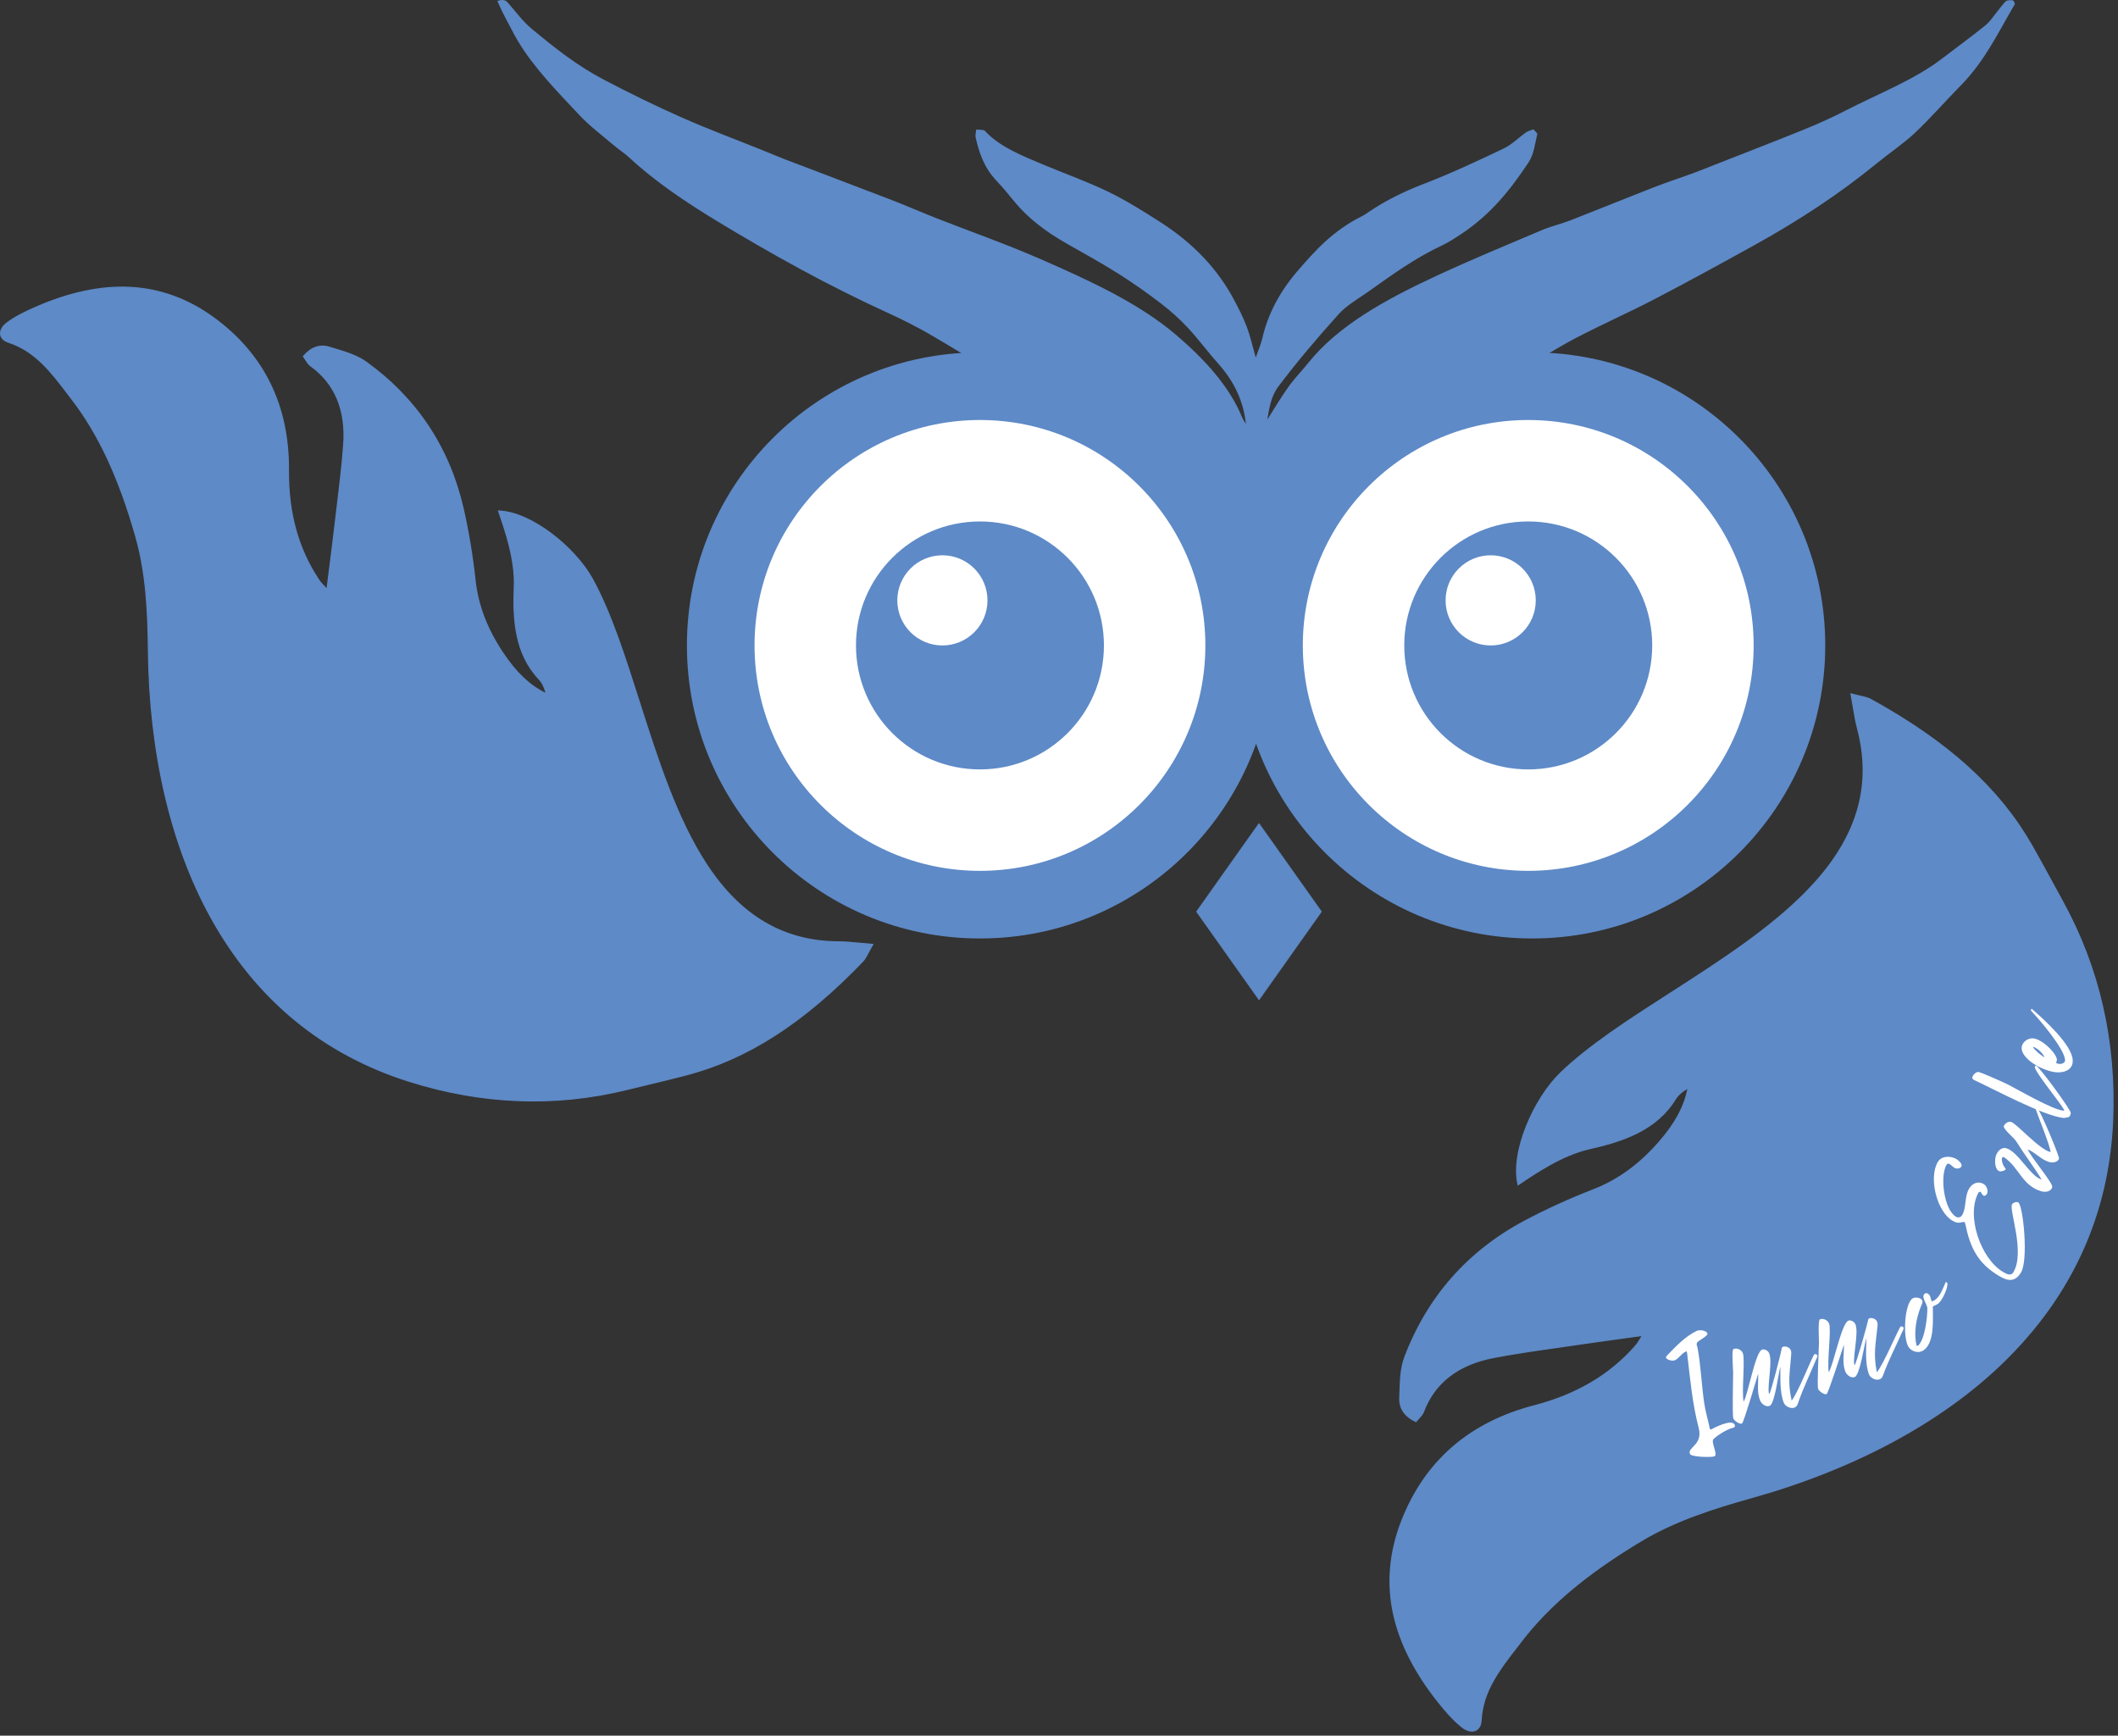
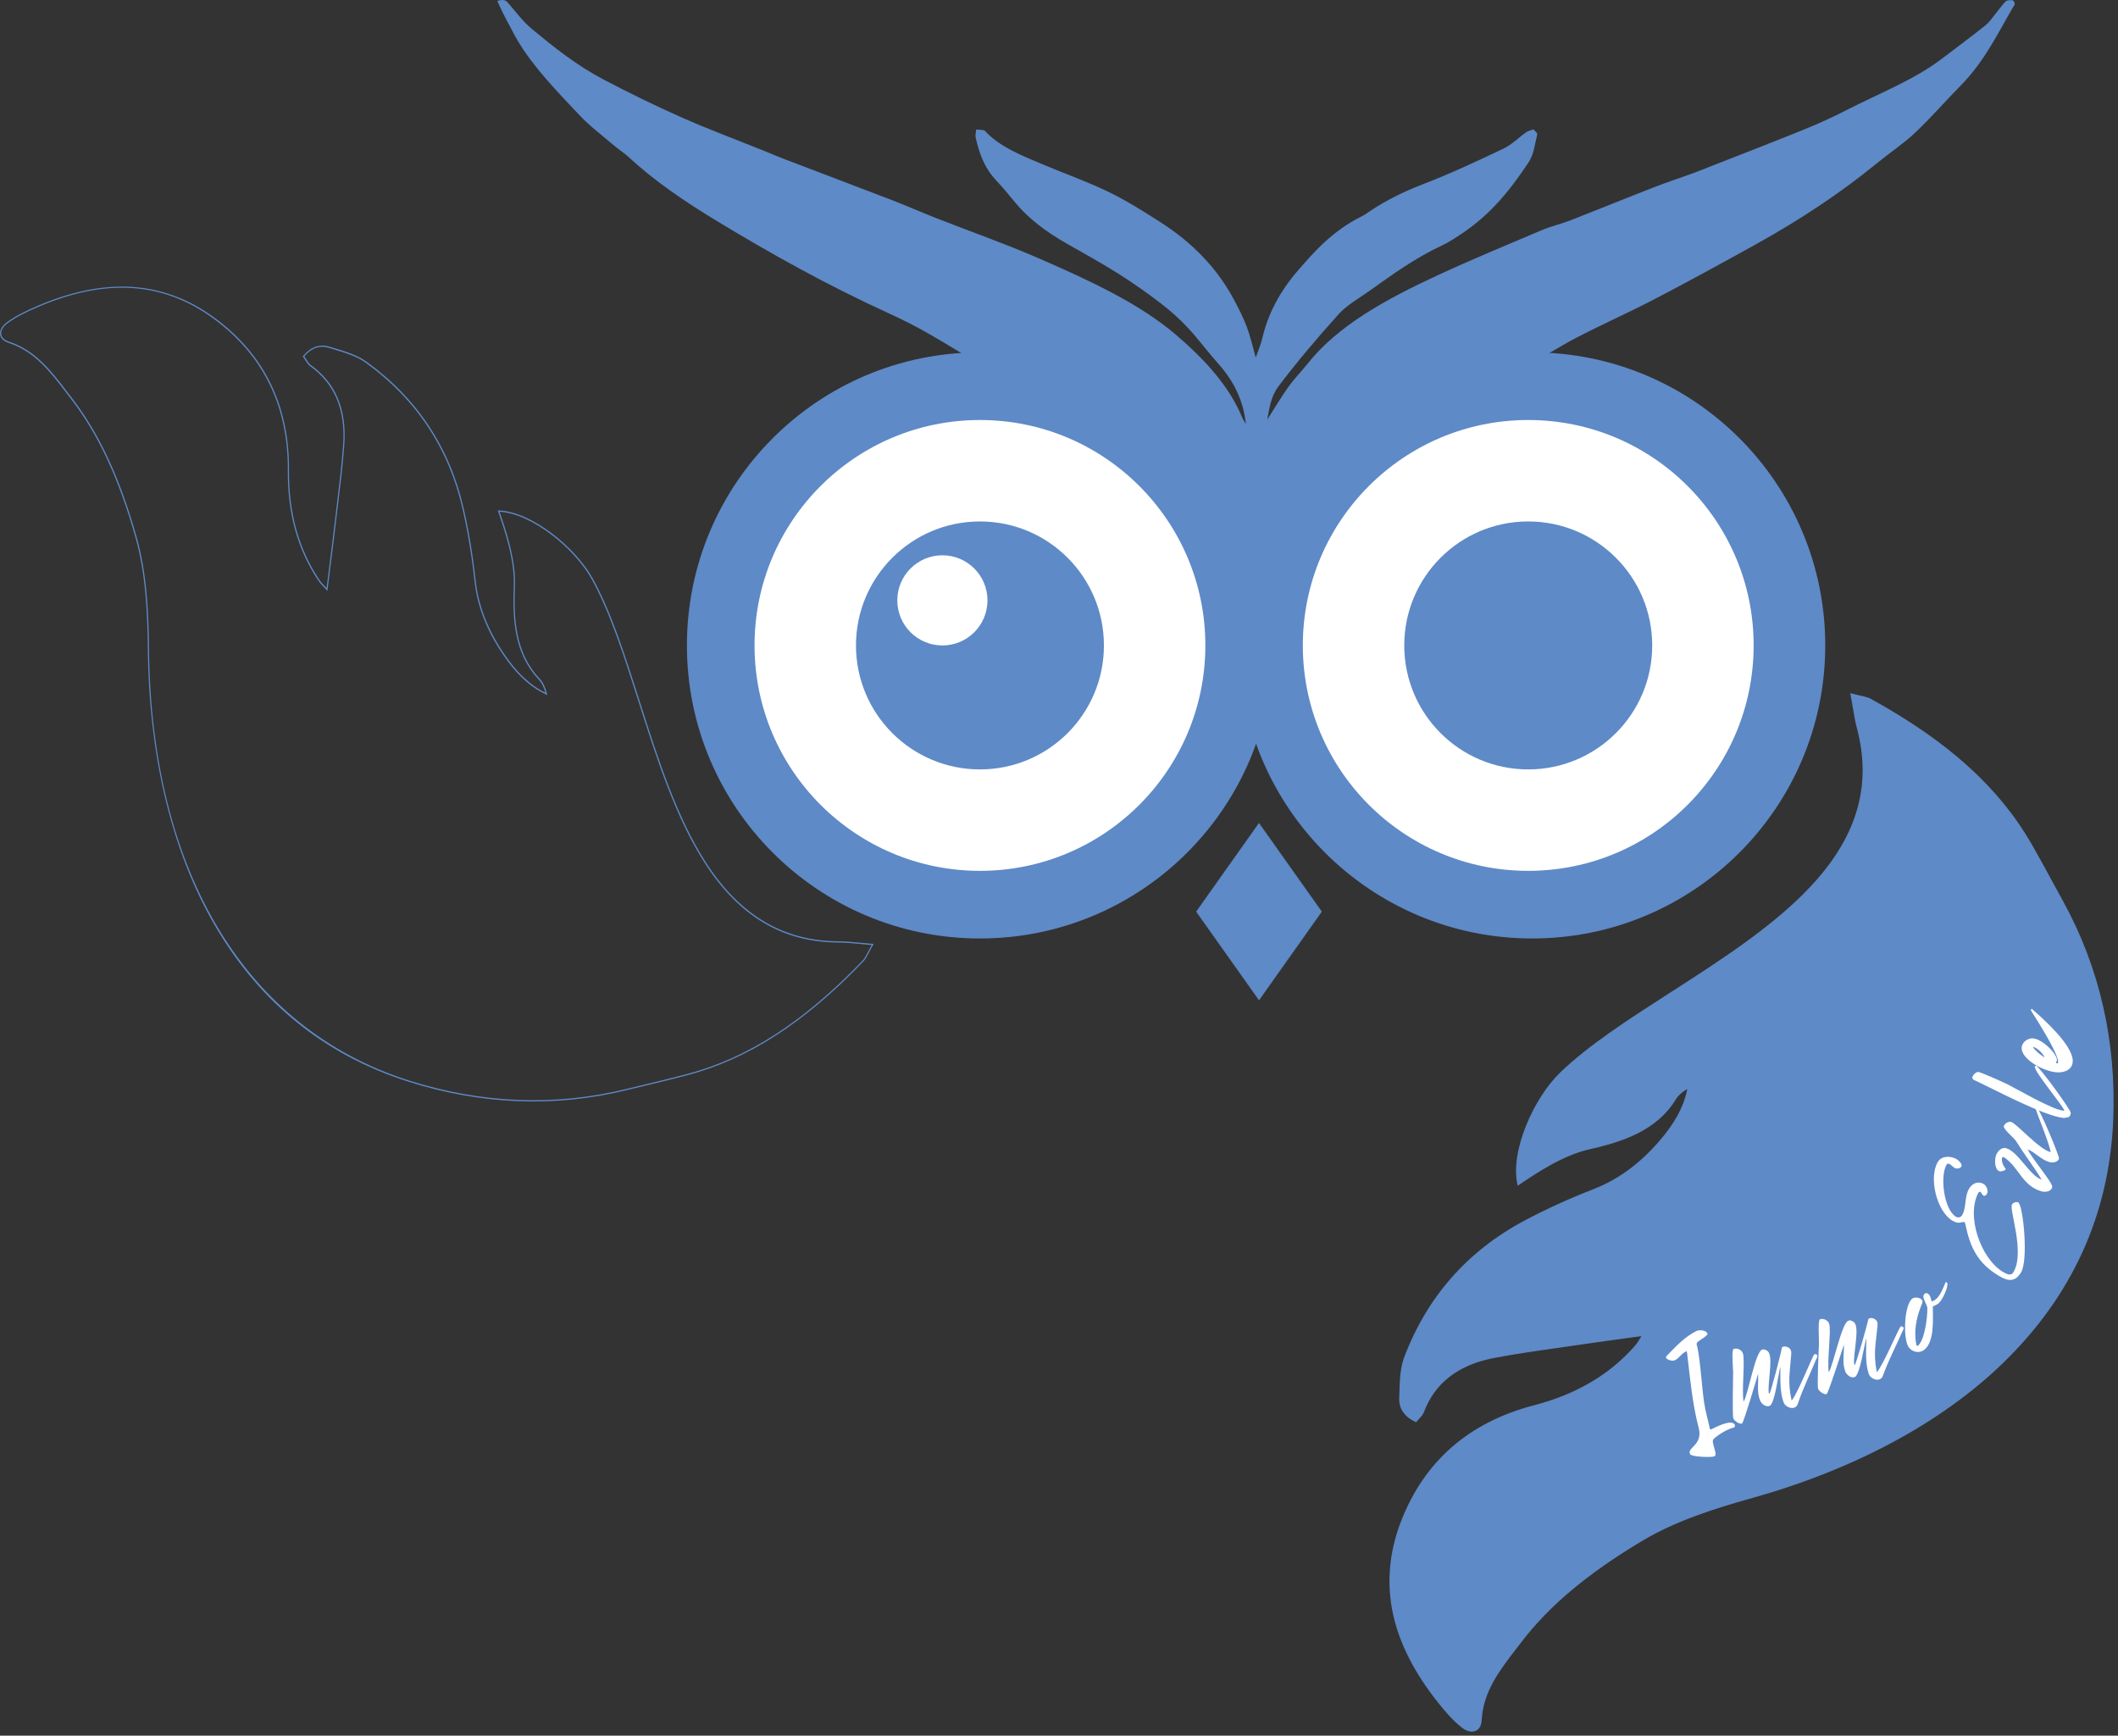
<svg xmlns="http://www.w3.org/2000/svg" width="100%" height="100%" viewBox="0 0 432 354" version="1.1" xml:space="preserve" style="fill-rule:evenodd;clip-rule:evenodd;stroke-linejoin:round;stroke-miterlimit:2;">
  <rect x="0" y="0" width="432" height="354" fill="#333333" stroke="none" />
  <g transform="matrix(1,0,0,1,1.482,217.057)">
-     <path d="M0,-151.235C-1.923,-149.821 -1.793,-147.933 0.297,-147.257C6.239,-145.332 9.564,-140.368 13.158,-135.701C19.46,-127.516 23.329,-117.831 26.239,-107.591C28.334,-100.225 28.717,-92.387 28.793,-84.537C29.185,-44.294 44.863,-8.263 81.944,3.454C96.069,7.916 110.908,8.94 126.33,5.156C130.399,4.157 134.477,3.224 138.538,2.158C152.546,-1.52 164.077,-10.166 174.484,-20.995C175.155,-21.692 175.522,-22.714 176.519,-24.422C173.631,-24.652 171.626,-24.939 169.578,-24.947C134.492,-25.079 132.523,-75.042 119.319,-98.991C115.82,-105.324 107.003,-112.597 100.227,-112.818C101.772,-108.34 103.646,-102.707 103.426,-97.454C103.124,-90.251 103.699,-83.59 108.509,-78.532C109.226,-77.778 109.657,-76.719 109.964,-75.529C106.179,-77.307 103.419,-80.363 101.116,-83.794C98.177,-88.173 96.023,-93.011 95.404,-98.718C94.869,-103.656 94.066,-108.559 92.974,-113.329C90.041,-126.147 83.177,-135.977 73.202,-143.176C71.054,-144.727 68.258,-145.426 65.652,-146.231C63.913,-146.769 62.081,-146.361 60.426,-144.376C60.938,-143.681 61.276,-142.897 61.866,-142.474C67.065,-138.757 69.114,-133.224 68.629,-126.403C68.248,-121.044 67.508,-115.668 66.884,-110.301C66.367,-105.867 65.785,-101.433 65.211,-96.829C64.7,-97.407 64.025,-98.01 63.527,-98.756C59.19,-105.259 57.281,-112.614 57.344,-121.127C57.444,-134.509 52.122,-144.848 42.198,-152.142C31.272,-160.175 19.042,-160.156 5.871,-154.405C3.855,-153.525 1.8,-152.559 0,-151.235" style="fill:rgb(94,138,199);" />
-   </g>
+     </g>
  <g transform="matrix(1,0,0,1,66.777,162.053)">
    <path d="M0,-41.534L-0.176,-41.734C-0.333,-41.91 -0.504,-42.089 -0.681,-42.274C-1.093,-42.703 -1.519,-43.146 -1.869,-43.67C-6.107,-50.026 -8.136,-57.365 -8.071,-66.108C-7.973,-79.19 -13.054,-89.593 -23.172,-97.031C-33.547,-104.657 -45.395,-105.396 -59.389,-99.284C-61.24,-98.477 -63.371,-97.499 -65.233,-96.129C-65.649,-95.823 -65.973,-95.491 -66.197,-95.141L-66.197,-95.14C-66.507,-94.656 -66.606,-94.163 -66.485,-93.715C-66.321,-93.117 -65.777,-92.642 -64.951,-92.374C-59.522,-90.615 -56.218,-86.27 -53.021,-82.069C-52.694,-81.64 -52.368,-81.211 -52.04,-80.784C-46.526,-73.623 -42.362,-64.679 -38.939,-52.637C-36.816,-45.166 -36.454,-37.125 -36.38,-29.549C-35.939,15.783 -16.593,47.816 16.696,58.337C31.564,63.033 46.477,63.605 61.022,60.036C62.363,59.707 63.704,59.385 65.047,59.063C67.731,58.419 70.507,57.754 73.227,57.039C85.698,53.765 97.101,46.419 109.111,33.924C109.275,33.753 109.427,33.556 109.588,33.303C109.797,32.978 110.003,32.584 110.243,32.13C110.464,31.711 110.712,31.24 111.025,30.694C110.125,30.62 109.323,30.544 108.546,30.469C106.977,30.319 105.622,30.19 104.269,30.184C93.019,30.142 84.172,24.964 77.223,14.353C71.109,5.021 67.234,-7.13 63.487,-18.879C60.499,-28.249 57.676,-37.1 53.918,-43.914C50.459,-50.174 41.731,-57.327 35.112,-57.677C36.48,-53.714 38.477,-47.828 38.252,-42.46C37.97,-35.732 38.386,-28.795 43.305,-23.624C43.954,-22.94 44.425,-21.97 44.786,-20.57L44.858,-20.29L44.61,-20.406C41.304,-21.961 38.48,-24.598 35.72,-28.708C32.424,-33.619 30.55,-38.518 29.989,-43.685C29.444,-48.715 28.628,-53.626 27.562,-58.281C24.736,-70.635 18.098,-80.655 7.832,-88.065C5.987,-89.395 3.642,-90.101 1.374,-90.783C1.018,-90.889 0.664,-90.996 0.312,-91.105C-1.55,-91.681 -3.239,-91.099 -4.712,-89.377C-4.567,-89.173 -4.436,-88.964 -4.308,-88.761C-4.013,-88.293 -3.735,-87.851 -3.352,-87.578C1.672,-83.985 3.963,-78.544 3.454,-71.404C3.165,-67.333 2.66,-63.187 2.173,-59.178C2.017,-57.884 1.859,-56.59 1.709,-55.296C1.353,-52.247 0.975,-49.26 0.574,-46.097C0.395,-44.685 0.216,-43.264 0.036,-41.824L0,-41.534ZM-66.392,-95.265L-66.393,-95.266C-66.149,-95.647 -65.8,-96.005 -65.355,-96.332C-63.469,-97.719 -61.323,-98.705 -59.458,-99.518C-52.685,-102.476 -46.273,-103.837 -40.399,-103.565C-34.181,-103.278 -28.333,-101.152 -23.02,-97.246C-12.842,-89.765 -7.732,-79.298 -7.83,-66.136C-7.894,-57.444 -5.878,-50.148 -1.667,-43.833C-1.327,-43.324 -0.907,-42.888 -0.503,-42.465C-0.387,-42.346 -0.275,-42.229 -0.167,-42.112C0,-43.455 0.169,-44.783 0.336,-46.101C0.736,-49.263 1.115,-52.25 1.469,-55.297C1.62,-56.591 1.778,-57.886 1.935,-59.18C2.422,-63.188 2.925,-67.329 3.214,-71.393C3.716,-78.443 1.455,-83.817 -3.504,-87.362C-3.92,-87.66 -4.208,-88.119 -4.513,-88.604C-4.656,-88.831 -4.803,-89.064 -4.967,-89.287L-5.025,-89.365L-4.954,-89.45C-3.412,-91.299 -1.559,-91.957 0.404,-91.35C0.755,-91.241 1.109,-91.134 1.464,-91.029C3.749,-90.341 6.111,-89.632 7.983,-88.279C18.292,-80.84 24.958,-70.776 27.797,-58.368C28.864,-53.703 29.682,-48.782 30.229,-43.742C30.785,-38.616 32.648,-33.751 35.923,-28.871C38.589,-24.899 41.313,-22.315 44.476,-20.763C44.136,-21.971 43.703,-22.824 43.125,-23.433C38.15,-28.665 37.726,-35.66 38.011,-42.441C38.238,-47.847 36.179,-53.811 34.819,-57.759L34.754,-57.947L34.95,-57.941C41.659,-57.722 50.61,-50.433 54.131,-44.06C57.898,-37.227 60.724,-28.365 63.716,-18.984C67.458,-7.25 71.329,4.885 77.425,14.193C84.334,24.74 93.124,29.888 104.298,29.929C105.661,29.934 107.021,30.065 108.596,30.216C109.422,30.295 110.276,30.378 111.248,30.454L111.425,30.468L111.326,30.638C110.968,31.253 110.693,31.773 110.451,32.232C110.208,32.693 109.999,33.091 109.783,33.427C109.611,33.698 109.448,33.909 109.27,34.094C97.223,46.629 85.78,53.998 73.259,57.285C70.535,58.001 67.759,58.666 65.074,59.31C63.732,59.633 62.39,59.954 61.05,60.283C46.463,63.862 31.509,63.289 16.604,58.58C-1.008,53.015 -14.597,41.795 -23.789,25.233C-31.98,10.477 -36.416,-8.456 -36.622,-29.516C-36.695,-37.075 -37.055,-45.096 -39.17,-52.538C-42.586,-64.552 -46.738,-73.472 -52.234,-80.61C-52.563,-81.036 -52.89,-81.466 -53.216,-81.896C-56.393,-86.073 -59.677,-90.391 -65.045,-92.13C-65.94,-92.42 -66.535,-92.948 -66.717,-93.619C-66.859,-94.142 -66.746,-94.711 -66.392,-95.265" style="fill:rgb(94,138,199);fill-rule:nonzero;" />
  </g>
  <g transform="matrix(1,0,0,1,298.177,143.078)">
    <path d="M0,209.13C1.932,210.674 3.785,210.035 3.9,207.764C4.228,201.302 8.3,196.641 12.001,191.791C18.494,183.286 27.141,176.812 36.602,171.146C43.407,167.071 51.144,164.58 58.976,162.392C99.127,151.179 130.952,125.807 132.702,85.563C133.367,70.235 130.401,55.116 122.468,40.707C120.375,36.904 118.345,33.077 116.187,29.301C108.741,16.278 96.991,7.068 83.36,-0.43C82.482,-0.913 81.362,-1.007 79.385,-1.544C79.932,1.407 80.183,3.489 80.727,5.54C90.03,40.673 40.581,56.078 20.174,75.725C14.781,80.928 9.877,91.704 11.478,98.541C15.541,95.793 20.673,92.402 25.986,91.21C33.272,89.575 39.781,87.209 43.547,81.038C44.108,80.117 45.051,79.402 46.16,78.775C45.4,83.038 43.084,86.621 40.272,89.848C36.681,93.966 32.421,97.421 26.879,99.575C22.083,101.437 17.394,103.56 12.917,105.934C0.884,112.315 -7.104,121.825 -11.623,133.738C-12.596,136.304 -12.544,139.289 -12.649,142.112C-12.719,143.996 -11.818,145.719 -9.388,146.841C-8.83,146.142 -8.136,145.593 -7.872,144.888C-5.552,138.689 -0.568,135.152 6.386,133.802C11.848,132.743 17.425,132.037 22.962,131.218C27.536,130.543 32.128,129.933 36.887,129.269C36.447,129.936 36.025,130.773 35.413,131.471C30.073,137.559 23.23,141.446 14.698,143.672C1.284,147.171 -7.626,155.275 -12.255,167.163C-17.351,180.252 -14.044,192.481 -4.75,204.11C-3.327,205.89 -1.808,207.686 0,209.13" style="fill:rgb(94,138,199);" />
  </g>
  <g transform="matrix(1,0,0,1,335.333,222.431)">
    <path d="M0,49.754L-0.152,49.984C-0.286,50.188 -0.419,50.408 -0.557,50.635C-0.875,51.162 -1.204,51.707 -1.634,52.198C-6.852,58.147 -13.649,62.15 -22.412,64.436C-35.524,67.856 -44.563,75.736 -49.283,87.857C-54.122,100.286 -51.674,112.335 -41.798,124.691C-40.493,126.325 -38.942,128.195 -37.07,129.688C-36.653,130.022 -36.233,130.257 -35.823,130.387L-35.822,130.387C-35.255,130.567 -34.735,130.534 -34.319,130.291C-33.766,129.967 -33.435,129.295 -33.39,128.397C-33.091,122.492 -29.634,118.019 -26.29,113.692C-25.949,113.25 -25.608,112.808 -25.268,112.365C-19.589,104.924 -11.761,98.354 -0.635,91.691C6.267,87.558 14.213,85.034 21.771,82.923C66.999,70.291 93.84,42.325 95.412,6.197C96.112,-9.938 92.673,-25.009 85.192,-38.599C84.503,-39.852 83.819,-41.108 83.136,-42.364C81.771,-44.876 80.358,-47.473 78.912,-50.002C72.283,-61.597 61.87,-71.028 46.14,-79.681C45.925,-79.8 45.688,-79.898 45.391,-79.992C45.009,-80.113 44.56,-80.214 44.042,-80.332C43.563,-80.439 43.026,-80.561 42.394,-80.728C42.564,-79.808 42.703,-78.985 42.837,-78.187C43.108,-76.578 43.343,-75.188 43.701,-73.833C46.685,-62.568 43.884,-52.325 35.138,-42.521C27.447,-33.895 16.335,-26.752 5.589,-19.844C-2.979,-14.335 -11.074,-9.132 -16.88,-3.54C-22.211,1.604 -27.02,12.257 -25.59,18.973C-21.993,16.539 -16.642,12.958 -11.212,11.739C-4.407,10.213 2.421,7.93 6.271,1.62C6.78,0.786 7.624,0.055 8.927,-0.683L9.188,-0.831L9.138,-0.551C8.473,3.174 6.593,6.708 3.224,10.574C-0.802,15.192 -5.198,18.383 -10.216,20.335C-15.101,22.232 -19.795,24.369 -24.164,26.687C-35.762,32.837 -44,42.171 -48.651,54.432C-49.486,56.635 -49.561,59.171 -49.634,61.623C-49.645,62.008 -49.656,62.391 -49.67,62.771C-49.746,64.789 -48.709,66.323 -46.59,67.333C-46.427,67.134 -46.252,66.945 -46.083,66.763C-45.694,66.343 -45.327,65.945 -45.157,65.489C-42.914,59.497 -38.086,55.742 -30.808,54.332C-26.659,53.526 -22.375,52.916 -18.233,52.324C-16.897,52.133 -15.56,51.943 -14.225,51.745C-11.081,51.281 -7.99,50.856 -4.719,50.407C-3.259,50.206 -1.788,50.004 -0.3,49.796L0,49.754ZM-35.894,130.616L-35.895,130.616C-36.342,130.474 -36.794,130.222 -37.241,129.865C-39.136,128.351 -40.698,126.469 -42.013,124.823C-46.793,118.843 -49.879,112.795 -51.187,106.846C-52.571,100.549 -52.018,94.128 -49.539,87.762C-44.792,75.569 -35.697,67.643 -22.504,64.202C-13.792,61.929 -7.036,57.951 -1.851,52.039C-1.434,51.563 -1.111,51.026 -0.796,50.507C-0.708,50.36 -0.621,50.216 -0.533,50.077C-1.922,50.271 -3.295,50.459 -4.659,50.646C-7.929,51.096 -11.019,51.521 -14.162,51.986C-15.497,52.183 -16.835,52.373 -18.172,52.564C-22.311,53.155 -26.59,53.765 -30.733,54.569C-37.92,55.963 -42.688,59.669 -44.9,65.582C-45.086,66.078 -45.468,66.49 -45.871,66.927C-46.059,67.13 -46.254,67.34 -46.432,67.564L-46.494,67.642L-46.598,67.595C-48.863,66.549 -50.02,64.873 -49.94,62.746C-49.926,62.365 -49.915,61.983 -49.904,61.599C-49.831,59.129 -49.756,56.575 -48.907,54.339C-44.237,42.026 -35.963,32.652 -24.314,26.476C-19.935,24.153 -15.232,22.012 -10.338,20.11C-5.359,18.176 -0.994,15.004 3.007,10.415C6.263,6.68 8.116,3.261 8.817,-0.322C7.701,0.344 6.963,1.006 6.51,1.748C2.614,8.132 -4.27,10.437 -11.129,11.975C-16.598,13.202 -22.011,16.865 -25.593,19.288L-25.764,19.403L-25.811,19.206C-27.396,12.436 -22.511,1.521 -17.083,-3.714C-11.26,-9.32 -3.157,-14.53 5.422,-20.046C16.154,-26.944 27.253,-34.079 34.924,-42.68C43.616,-52.428 46.402,-62.605 43.439,-73.793C43.077,-75.158 42.842,-76.554 42.57,-78.169C42.427,-79.017 42.28,-79.893 42.095,-80.886L42.061,-81.067L42.258,-81.015C42.969,-80.82 43.564,-80.686 44.088,-80.567C44.614,-80.447 45.069,-80.346 45.463,-80.221C45.78,-80.121 46.035,-80.015 46.268,-79.887C62.047,-71.206 72.495,-61.741 79.15,-50.101C80.598,-47.569 82.01,-44.97 83.377,-42.457C84.06,-41.202 84.742,-39.947 85.432,-38.694C92.935,-25.064 96.383,-9.952 95.681,6.224C94.85,25.337 87.281,41.948 73.185,55.597C60.627,67.758 42.881,77.287 21.869,83.156C14.327,85.262 6.401,87.778 -0.474,91.896C-11.573,98.544 -19.38,105.095 -25.042,112.513C-25.38,112.956 -25.722,113.398 -26.065,113.84C-29.389,118.142 -32.825,122.588 -33.121,128.425C-33.17,129.399 -33.539,130.135 -34.16,130.497C-34.645,130.78 -35.245,130.821 -35.894,130.616" style="fill:rgb(94,138,199);fill-rule:nonzero;" />
  </g>
  <g transform="matrix(1,0,0,1,254.114,42.6)">
    <path d="M0,43.864C-0.444,39.446 -2.24,35.37 -5.605,31.604C-7.772,29.179 -9.626,26.628 -11.854,24.229C-13.464,22.497 -15.313,20.839 -17.317,19.299C-20.018,17.225 -22.854,15.214 -25.843,13.324C-29.22,11.192 -32.793,9.192 -36.351,7.189C-40.686,4.75 -44.365,1.965 -47.105,-1.359C-48.328,-2.842 -49.54,-4.334 -50.892,-5.766C-53.442,-8.467 -54.414,-11.489 -55.12,-14.57C-55.227,-15.038 -55.055,-15.535 -54.995,-16.196C-54.284,-16.1 -53.437,-16.148 -53.246,-15.935C-50.351,-12.723 -45.722,-10.861 -41.151,-8.955C-36.754,-7.123 -32.154,-5.479 -27.979,-3.449C-24.236,-1.626 -20.84,0.535 -17.481,2.679C-10.567,7.092 -5.706,12.411 -2.492,18.398C-1.497,20.252 -0.547,22.125 0.178,24.031C0.904,25.938 1.324,27.896 2.017,30.319C2.564,28.741 3.081,27.596 3.349,26.424C4.457,21.557 6.845,16.966 10.497,12.721C14.065,8.573 17.76,4.436 23.686,1.488C24.277,1.193 24.779,0.819 25.302,0.468C28.529,-1.69 32.1,-3.484 36.107,-5.024C41.777,-7.204 47.166,-9.728 52.5,-12.269C54.325,-13.139 55.599,-14.517 57.179,-15.627C57.559,-15.895 58.159,-16.023 58.658,-16.216C58.932,-15.872 59.508,-15.493 59.431,-15.189C58.939,-13.248 58.796,-11.176 57.622,-9.419C54.086,-4.13 50.136,1.038 43.836,5.189C42.633,5.982 41.418,6.793 40.044,7.439C34.449,10.066 29.876,13.404 25.242,16.701C23.076,18.241 20.563,19.662 18.96,21.438C14.603,26.267 10.432,31.185 6.639,36.218C5.117,38.236 4.776,40.65 4.372,42.975C5.803,40.74 7.135,38.473 8.698,36.279C9.873,34.63 11.39,33.09 12.678,31.473C18.822,23.769 28.606,18.414 39.073,13.564C46.014,10.347 53.207,7.37 60.345,4.346C62.211,3.555 64.353,3.061 66.267,2.315C71.928,0.11 77.516,-2.178 83.177,-4.382C85.825,-5.413 88.588,-6.311 91.277,-7.295C92.759,-7.837 94.197,-8.431 95.651,-9.004C101.754,-11.403 107.892,-13.762 113.939,-16.22C116.829,-17.394 119.647,-18.669 122.323,-20.049C128.927,-23.457 136.253,-26.276 141.832,-30.529C144.829,-32.815 147.899,-35.061 150.805,-37.396C151.8,-38.196 152.405,-39.212 153.171,-40.137C153.782,-40.876 154.302,-41.653 155.006,-42.349C155.202,-42.544 155.932,-42.602 156.366,-42.547C156.589,-42.518 156.783,-42.109 156.835,-41.858C156.873,-41.671 156.671,-41.458 156.555,-41.262C153.331,-35.761 150.685,-30.094 145.748,-25.095C142.607,-21.913 139.753,-18.599 136.461,-15.491C134.151,-13.309 131.268,-11.4 128.732,-9.321C121.287,-3.216 112.939,2.29 103.875,7.314C97.121,11.059 90.331,14.778 83.411,18.384C78.16,21.122 72.583,23.584 67.334,26.324C63.673,28.236 60.309,30.401 56.836,32.469C54.231,34.019 51.588,35.544 49.093,37.17C39.905,43.157 31.967,49.84 24.128,56.614C16.787,62.959 11.803,70.085 7.003,77.297C5.568,79.455 5.181,81.922 4.307,84.246C4.077,84.857 3.935,85.5 3.534,86.061C3.31,86.375 2.651,86.729 2.171,86.739C1.676,86.751 0.948,86.443 0.703,86.139C0.263,85.592 0.002,84.956 -0.148,84.337C-0.908,81.195 -1.878,78.106 -4.095,75.235C-7.678,70.594 -11.052,65.879 -14.766,61.287C-16.103,59.634 -18.14,58.228 -19.906,56.735C-24.816,52.581 -29.54,48.322 -34.735,44.334C-39.797,40.448 -45.092,36.689 -51.139,33.419C-55.817,30.89 -60.125,28.059 -64.706,25.447C-67.276,23.983 -69.98,22.605 -72.771,21.332C-85.22,15.661 -96.759,9.223 -107.886,2.483C-114.376,-1.45 -120.572,-5.643 -125.733,-10.433C-126.718,-11.347 -127.958,-12.138 -129.001,-13.027C-131.342,-15.021 -133.885,-16.937 -135.891,-19.073C-140.491,-23.975 -145.256,-28.83 -148.485,-34.24C-148.993,-35.09 -149.437,-35.958 -149.896,-36.821C-150.491,-37.94 -151.091,-39.057 -151.654,-40.182C-152.03,-40.932 -152.345,-41.695 -152.672,-42.415C-151.138,-42.887 -150.808,-42.364 -150.36,-41.855C-148.814,-40.1 -147.48,-38.223 -145.581,-36.653C-141.128,-32.971 -136.574,-29.304 -130.971,-26.361C-125.817,-23.655 -120.513,-21.056 -115.05,-18.634C-109.683,-16.254 -104.034,-14.157 -98.51,-11.933C-97.062,-11.35 -95.646,-10.732 -94.179,-10.171C-86.839,-7.366 -79.471,-4.593 -72.147,-1.77C-69.13,-0.608 -66.226,0.683 -63.223,1.862C-56.118,4.652 -48.794,7.217 -41.91,10.228C-31.825,14.638 -21.799,19.261 -14.309,25.64C-8.398,30.674 -3.365,36.195 -0.773,42.495C-0.581,42.963 -0.261,43.408 0,43.864" style="fill:rgb(94,138,199);" />
  </g>
  <g transform="matrix(0,-1,-1,0,312.519,71.87)">
    <path d="M-59.769,-59.769C-92.779,-59.769 -119.538,-33.009 -119.538,0C-119.538,33.01 -92.779,59.769 -59.769,59.769C-26.76,59.769 0,33.01 0,0C0,-33.009 -26.76,-59.769 -59.769,-59.769" style="fill:rgb(94,138,199);" />
  </g>
  <g transform="matrix(0,-1,-1,0,199.877,71.87)">
    <path d="M-59.769,-59.769C-92.779,-59.769 -119.538,-33.01 -119.538,0C-119.538,33.009 -92.779,59.769 -59.769,59.769C-26.76,59.769 0,33.009 0,0C0,-33.01 -26.76,-59.769 -59.769,-59.769" style="fill:rgb(94,138,199);" />
  </g>
  <g transform="matrix(0,-1,-1,0,199.877,85.663)">
    <path d="M-45.976,-45.976C-71.368,-45.976 -91.952,-25.392 -91.952,0C-91.952,25.392 -71.368,45.976 -45.976,45.976C-20.584,45.976 0,25.392 0,0C0,-25.392 -20.584,-45.976 -45.976,-45.976" style="fill:white;" />
  </g>
  <g transform="matrix(0,-1,-1,0,199.877,106.353)">
    <path d="M-25.287,-25.287C-39.253,-25.287 -50.573,-13.966 -50.573,-0.001C-50.573,13.966 -39.253,25.287 -25.287,25.287C-11.321,25.287 0,13.966 0,-0.001C0,-13.966 -11.321,-25.287 -25.287,-25.287" style="fill:rgb(94,138,199);" />
  </g>
  <g transform="matrix(0,-1,-1,0,192.217,113.253)">
    <path d="M-9.196,-9.196C-14.274,-9.196 -18.391,-5.08 -18.391,-0.002C-18.391,5.078 -14.274,9.196 -9.196,9.196C-4.118,9.196 -0.001,5.078 -0.001,-0.002C-0.001,-5.08 -4.118,-9.196 -9.196,-9.196" style="fill:white;" />
  </g>
  <g transform="matrix(0,-1,-1,0,311.708,85.663)">
    <path d="M-45.976,-45.976C-71.368,-45.976 -91.952,-25.392 -91.952,0C-91.952,25.392 -71.368,45.976 -45.976,45.976C-20.584,45.976 0,25.392 0,0C0,-25.392 -20.584,-45.976 -45.976,-45.976" style="fill:white;" />
  </g>
  <g transform="matrix(0,-1,-1,0,311.708,106.353)">
    <path d="M-25.287,-25.287C-39.253,-25.287 -50.573,-13.966 -50.573,0C-50.573,13.966 -39.253,25.287 -25.287,25.287C-11.321,25.287 0,13.966 0,0C0,-13.966 -11.321,-25.287 -25.287,-25.287" style="fill:rgb(94,138,199);" />
  </g>
  <g transform="matrix(0,-1,-1,0,304.048,113.253)">
-     <path d="M-9.196,-9.196C-14.274,-9.196 -18.391,-5.079 -18.391,-0.001C-18.391,5.078 -14.274,9.196 -9.196,9.196C-4.118,9.196 -0.001,5.078 -0.001,-0.001C-0.001,-5.079 -4.118,-9.196 -9.196,-9.196" style="fill:white;" />
-   </g>
+     </g>
  <g transform="matrix(0.578,-0.816,-0.816,-0.578,249.408,196.356)">
    <path d="M5.387,10.421L27.477,10.421L20.16,-10.421L-1.929,-10.422L5.387,10.421Z" style="fill:rgb(94,138,199);" />
  </g>
  <g transform="matrix(1,0,0,1,244.065,185.934)">
    <path d="M0,0.001L12.729,17.96L25.458,0.001L12.729,-17.959L0,0.001ZM12.729,18.085L-0.089,0.001L12.729,-18.084L25.547,0.001L12.729,18.085Z" style="fill:rgb(94,138,199);fill-rule:nonzero;" />
  </g>
  <g transform="matrix(0.897,-0.442,0.442,0.897,-123.415,-172.997)">
    <g transform="matrix(33.086,0,0,33.086,214.122,627.365)">
      <path d="M0.263,-0.004C0.269,-0.005 0.274,-0.011 0.274,-0.017C0.274,-0.06 0.156,-0.056 0.13,-0.056L0.125,-0.061C0.139,-0.115 0.148,-0.17 0.165,-0.223C0.2,-0.33 0.248,-0.437 0.278,-0.544C0.282,-0.558 0.278,-0.57 0.294,-0.576C0.305,-0.581 0.372,-0.582 0.372,-0.597C0.372,-0.619 0.338,-0.64 0.318,-0.64C0.237,-0.64 0.159,-0.61 0.084,-0.583L0.076,-0.576C0.077,-0.559 0.103,-0.537 0.12,-0.537C0.146,-0.537 0.172,-0.555 0.198,-0.555L0.209,-0.555L0.205,-0.541C0.153,-0.393 0.098,-0.253 0.066,-0.098C0.044,0.01 -0.053,-0.023 -0.053,0.023C-0.053,0.044 0.059,0.102 0.076,0.102C0.102,0.102 0.093,0.012 0.118,0.004C0.156,-0.008 0.225,-0.014 0.263,-0.004Z" style="fill:white;fill-rule:nonzero;" />
    </g>
  </g>
  <g transform="matrix(0.93,-0.366,0.366,0.93,-123.415,-172.997)">
    <g transform="matrix(33.086,0,0,33.086,274.816,606.48)">
      <path d="M0.321,-0.015C0.321,0.009 0.347,0.037 0.371,0.037C0.383,0.037 0.391,0.032 0.399,0.023C0.466,-0.057 0.53,-0.113 0.603,-0.189C0.609,-0.195 0.62,-0.202 0.62,-0.212C0.62,-0.219 0.613,-0.224 0.606,-0.224C0.59,-0.218 0.423,-0.037 0.371,-0.01C0.39,-0.127 0.423,-0.172 0.472,-0.274C0.476,-0.282 0.48,-0.291 0.48,-0.3C0.48,-0.32 0.46,-0.338 0.441,-0.338L0.434,-0.335C0.419,-0.308 0.272,-0.106 0.258,-0.098L0.257,-0.106C0.276,-0.172 0.349,-0.275 0.349,-0.332C0.349,-0.348 0.333,-0.369 0.316,-0.369C0.271,-0.369 0.137,-0.146 0.093,-0.112C0.102,-0.171 0.198,-0.351 0.198,-0.392C0.198,-0.415 0.177,-0.437 0.154,-0.437C0.14,-0.437 0.106,-0.322 0.099,-0.304C0.084,-0.266 -0.004,-0.059 -0.004,-0.038C-0.004,-0.023 0.018,0.01 0.034,0.01C0.045,0.01 0.216,-0.21 0.239,-0.239C0.222,-0.188 0.19,-0.139 0.19,-0.083C0.19,-0.06 0.207,-0.029 0.233,-0.029C0.267,-0.029 0.356,-0.195 0.383,-0.23C0.358,-0.164 0.321,-0.086 0.321,-0.015Z" style="fill:white;fill-rule:nonzero;" />
    </g>
  </g>
  <g transform="matrix(0.939,-0.344,0.344,0.939,-123.415,-172.997)">
    <g transform="matrix(33.086,0,0,33.086,307.261,599.684)">
      <path d="M0.321,-0.015C0.321,0.009 0.347,0.037 0.371,0.037C0.383,0.037 0.391,0.032 0.399,0.023C0.466,-0.057 0.53,-0.113 0.603,-0.189C0.609,-0.195 0.62,-0.202 0.62,-0.212C0.62,-0.219 0.613,-0.224 0.606,-0.224C0.59,-0.218 0.423,-0.037 0.371,-0.01C0.39,-0.127 0.423,-0.172 0.472,-0.274C0.476,-0.282 0.48,-0.291 0.48,-0.3C0.48,-0.32 0.46,-0.338 0.441,-0.338L0.434,-0.335C0.419,-0.308 0.272,-0.106 0.258,-0.098L0.257,-0.106C0.276,-0.172 0.349,-0.275 0.349,-0.332C0.349,-0.348 0.333,-0.369 0.316,-0.369C0.271,-0.369 0.137,-0.146 0.093,-0.112C0.102,-0.171 0.198,-0.351 0.198,-0.392C0.198,-0.415 0.177,-0.437 0.154,-0.437C0.14,-0.437 0.106,-0.322 0.099,-0.304C0.084,-0.266 -0.004,-0.059 -0.004,-0.038C-0.004,-0.023 0.018,0.01 0.034,0.01C0.045,0.01 0.216,-0.21 0.239,-0.239C0.222,-0.188 0.19,-0.139 0.19,-0.083C0.19,-0.06 0.207,-0.029 0.233,-0.029C0.267,-0.029 0.356,-0.195 0.383,-0.23C0.358,-0.164 0.321,-0.086 0.321,-0.015Z" style="fill:white;fill-rule:nonzero;" />
    </g>
  </g>
  <g transform="matrix(0.82,-0.573,0.573,0.82,-123.415,-172.997)">
    <g transform="matrix(33.086,0,0,33.086,163.643,662.801)">
      <path d="M0.305,-0.186C0.335,-0.186 0.42,-0.235 0.425,-0.26L0.421,-0.269C0.387,-0.249 0.344,-0.216 0.302,-0.216C0.295,-0.216 0.288,-0.218 0.281,-0.22C0.283,-0.233 0.292,-0.247 0.292,-0.26C0.292,-0.269 0.286,-0.284 0.275,-0.284C0.24,-0.284 0.25,-0.223 0.234,-0.2C0.203,-0.155 0.112,-0.052 0.056,-0.045L0.048,-0.05C0.08,-0.128 0.141,-0.188 0.21,-0.234C0.22,-0.24 0.237,-0.248 0.237,-0.262C0.237,-0.28 0.212,-0.303 0.194,-0.303C0.132,-0.303 0.003,-0.135 0.003,-0.07C0.003,-0.035 0.032,-0.002 0.068,-0.002C0.153,-0.002 0.226,-0.131 0.269,-0.191C0.281,-0.189 0.293,-0.186 0.305,-0.186Z" style="fill:white;fill-rule:nonzero;" />
    </g>
  </g>
  <g transform="matrix(0.513,-0.858,0.858,0.513,-123.415,-172.997)">
    <g transform="matrix(33.086,0,0,33.086,-99.203,679.231)">
      <path d="M-0.003,-0.024C-0.003,0.041 0.015,0.081 0.086,0.081C0.176,0.081 0.447,-0.12 0.447,-0.155C0.447,-0.168 0.429,-0.182 0.417,-0.182C0.379,-0.182 0.206,0.04 0.062,0.04C0.031,0.04 0.031,0.006 0.031,-0.017C0.031,-0.176 0.211,-0.392 0.375,-0.397L0.384,-0.39C0.382,-0.38 0.373,-0.372 0.373,-0.361C0.373,-0.352 0.385,-0.348 0.392,-0.348C0.414,-0.348 0.435,-0.375 0.435,-0.396C0.435,-0.436 0.403,-0.459 0.365,-0.459C0.306,-0.459 0.256,-0.412 0.202,-0.412C0.186,-0.412 0.174,-0.424 0.174,-0.44C0.174,-0.526 0.338,-0.654 0.42,-0.654C0.443,-0.654 0.428,-0.617 0.428,-0.604C0.428,-0.588 0.44,-0.57 0.457,-0.57C0.474,-0.57 0.481,-0.605 0.481,-0.618C0.481,-0.659 0.453,-0.709 0.407,-0.709C0.294,-0.709 0.142,-0.559 0.142,-0.446C0.142,-0.396 0.167,-0.397 0.173,-0.377C0.171,-0.373 0.168,-0.37 0.165,-0.367C0.055,-0.266 -0.003,-0.177 -0.003,-0.024Z" style="fill:white;fill-rule:nonzero;" />
    </g>
  </g>
  <g transform="matrix(0.278,-0.96,0.96,0.278,-123.415,-172.997)">
    <g transform="matrix(33.086,0,0,33.086,-249.484,635.981)">
      <path d="M0.185,-0.046C0.185,-0.026 0.198,0.005 0.222,0.005C0.235,0.005 0.48,-0.191 0.492,-0.219L0.481,-0.221C0.468,-0.217 0.287,-0.071 0.246,-0.056C0.242,-0.128 0.357,-0.306 0.357,-0.341C0.357,-0.361 0.336,-0.378 0.317,-0.378L0.315,-0.377C0.286,-0.351 0.272,-0.3 0.244,-0.27C0.184,-0.204 0.129,-0.128 0.068,-0.062C0.067,-0.134 0.193,-0.249 0.193,-0.325C0.193,-0.358 0.156,-0.374 0.128,-0.374C0.102,-0.374 0.045,-0.358 0.045,-0.325C0.045,-0.314 0.064,-0.285 0.071,-0.295C0.096,-0.332 0.143,-0.346 0.135,-0.321C0.1,-0.215 -0.002,-0.167 -0.002,-0.043C-0.002,-0.018 0.012,0.014 0.041,0.014C0.066,0.014 0.182,-0.165 0.223,-0.196C0.218,-0.145 0.185,-0.102 0.185,-0.046Z" style="fill:white;fill-rule:nonzero;" />
    </g>
  </g>
  <g transform="matrix(0.09,-0.996,0.996,0.09,-123.415,-172.997)">
    <g transform="matrix(33.086,0,0,33.086,-350.48,579.23)">
      <path d="M0.003,-0.03C0.011,-0.008 0.005,0.009 0.038,0.009C0.056,0.009 0.304,-0.209 0.31,-0.231L0.302,-0.238C0.266,-0.233 0.096,-0.06 0.049,-0.031L0.048,-0.039C0.048,-0.106 0.151,-0.327 0.177,-0.391C0.188,-0.419 0.238,-0.564 0.238,-0.581C0.238,-0.598 0.213,-0.615 0.198,-0.616L0.188,-0.607C0.143,-0.48 0.003,-0.154 0.003,-0.03Z" style="fill:white;fill-rule:nonzero;" />
    </g>
  </g>
  <g transform="matrix(-0.061,-0.998,0.998,-0.061,-123.415,-172.997)">
    <g transform="matrix(33.086,0,0,33.086,-424.168,521.189)">
-       <path d="M0.067,0.009C0.164,0.012 0.33,-0.152 0.4,-0.223L0.4,-0.224L0.397,-0.229L0.397,-0.23L0.388,-0.228C0.327,-0.177 0.143,-0.038 0.073,-0.038C0.047,-0.038 0.045,-0.082 0.06,-0.095C0.065,-0.092 0.072,-0.088 0.078,-0.088C0.119,-0.088 0.219,-0.178 0.219,-0.235C0.219,-0.267 0.193,-0.301 0.16,-0.301C0.089,-0.301 0.008,-0.169 0,-0.091C-0.005,-0.047 0.01,0.007 0.067,0.009ZM0.098,-0.164C0.109,-0.184 0.145,-0.221 0.165,-0.231L0.165,-0.226C0.151,-0.198 0.128,-0.178 0.101,-0.164L0.098,-0.164Z" style="fill:white;fill-rule:nonzero;" />
+       <path d="M0.067,0.009C0.164,0.012 0.33,-0.152 0.4,-0.223L0.4,-0.224L0.397,-0.229L0.397,-0.23L0.388,-0.228C0.047,-0.038 0.045,-0.082 0.06,-0.095C0.065,-0.092 0.072,-0.088 0.078,-0.088C0.119,-0.088 0.219,-0.178 0.219,-0.235C0.219,-0.267 0.193,-0.301 0.16,-0.301C0.089,-0.301 0.008,-0.169 0,-0.091C-0.005,-0.047 0.01,0.007 0.067,0.009ZM0.098,-0.164C0.109,-0.184 0.145,-0.221 0.165,-0.231L0.165,-0.226C0.151,-0.198 0.128,-0.178 0.101,-0.164L0.098,-0.164Z" style="fill:white;fill-rule:nonzero;" />
    </g>
  </g>
</svg>